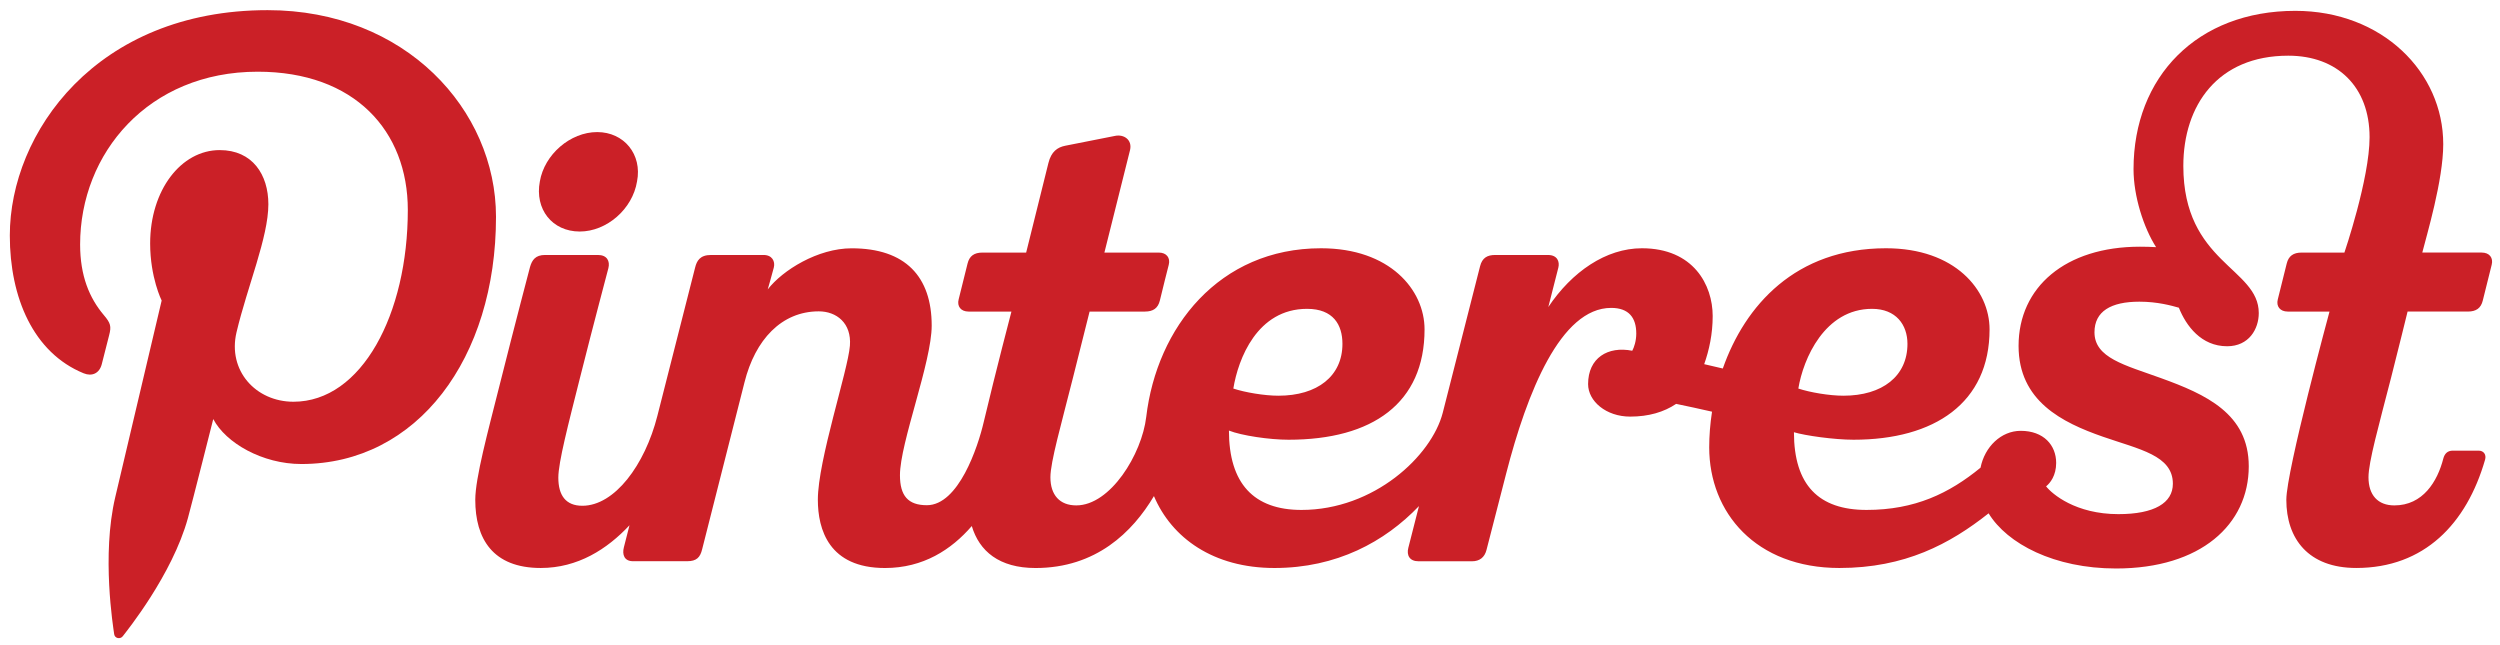
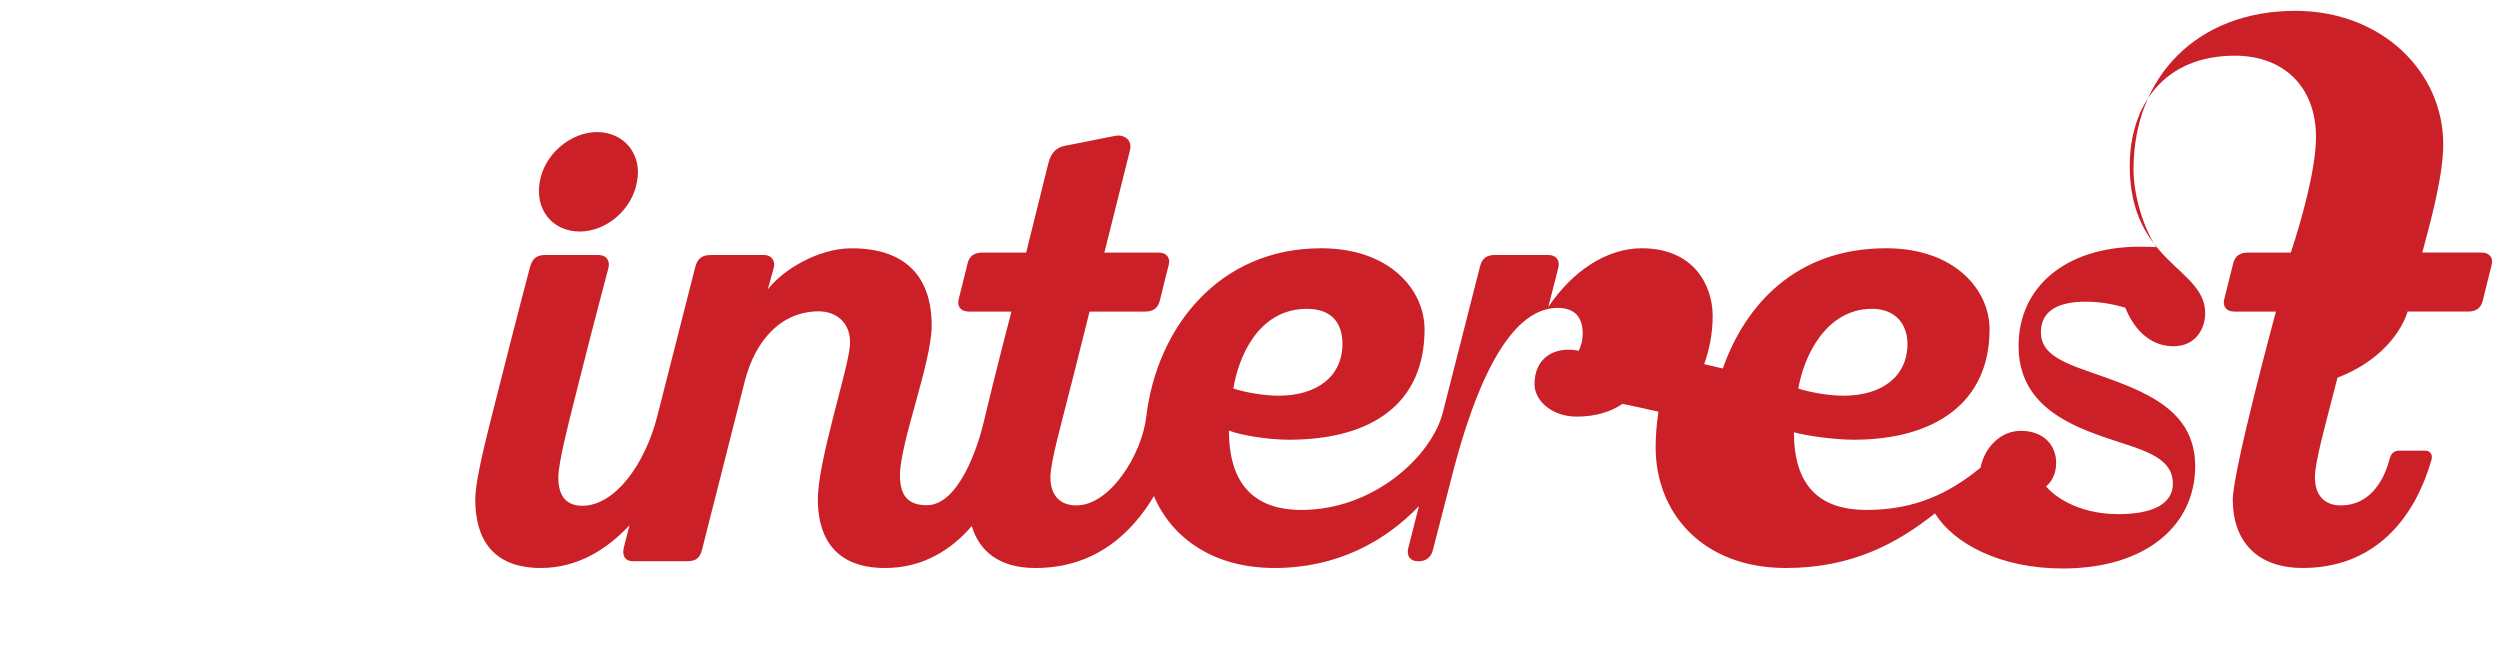
<svg xmlns="http://www.w3.org/2000/svg" version="1.1" x="0px" y="0px" width="624px" height="161px" viewBox="-2.45 -2.534 624 161" enable-background="new -2.45 -2.534 624 161" xml:space="preserve">
  <defs>
</defs>
  <path fill="#CB2027" d="M142.259,55.254c6.723,0,13.173-5.597,14.295-12.502c1.327-6.721-3.231-12.318-9.949-12.318  c-6.72,0-13.171,5.597-14.309,12.318C130.985,49.657,135.355,55.254,142.259,55.254z" />
-   <path fill="#CB2027" d="M598.482,75.231c0,0,14.753,0,15.039,0c2.061,0,3.268-0.837,3.733-2.76c0.664-2.769,1.874-7.6,2.22-8.921  c0.445-1.731-0.563-3.043-2.482-3.043c-0.46,0-7.531,0-14.84,0c1.069-4.253,5.231-18.061,5.231-27.063  c0-17.978-15.265-33.27-36.926-33.27c-24.463,0-40.378,16.417-40.378,39.518c0,6.738,2.513,14.592,5.63,19.464  c-1.302-0.075-2.644-0.114-4.028-0.114c-18.588,0-30.296,10.083-30.296,24.755c0,13.77,10.856,19.121,21.076,22.681  c9.078,3.164,17.437,4.636,17.437,11.728c0,4.782-4.6,7.588-13.601,7.588c-10.681,0-16.551-5.03-18.044-6.938  c1.012-0.796,2.517-2.688,2.517-5.842c0-4.412-3.098-8.013-8.855-8.013c-4.871,0-8.988,3.972-10.021,9.197  c-7.822,6.4-16.359,10.546-28.467,10.546c-11.921,0-18.11-6.201-18.11-19.396c2.795,0.85,10.073,1.873,14.883,1.873  c20.186,0,33.945-9.172,33.945-27.54c0-9.877-8.671-20.25-25.825-20.25h-0.039c-22.563,0-35.2,14.292-40.718,30.013  c-1.545-0.372-3.096-0.737-4.646-1.084c1.234-3.488,2.12-7.529,2.12-12.009c0-7.764-4.808-16.92-17.674-16.92  c-8.962,0-17.463,5.87-23.355,14.668c1.465-5.739,2.437-9.561,2.501-9.817c0.383-1.501-0.242-3.173-2.582-3.173  c-3.007,0-13.206,0-13.206,0c-1.881,0-3.209,0.665-3.745,2.808c-0.359,1.429-4.896,19.232-9.313,36.565  c-2.782,10.808-17.174,24.262-35.263,24.262c-11.924,0-18.107-6.609-18.107-19.808c3.12,1.242,10.072,2.285,14.88,2.285  c21.007,0,33.945-9.172,33.945-27.54c0-9.877-8.67-20.25-25.826-20.25h-0.037c-25.407,0-40.969,19.733-43.607,42.107  c-1.097,9.301-8.947,22.073-17.457,22.073c-4.145,0-6.458-2.604-6.458-7.025c0-3.819,2.689-13.155,5.634-24.854  c0.987-3.914,2.485-9.884,4.145-16.501c7.501,0,13.526,0,13.813,0c2.056,0,3.262-0.837,3.729-2.76  c0.662-2.769,1.874-7.6,2.218-8.921c0.446-1.731-0.556-3.043-2.482-3.043c-0.455,0-13.582,0-13.582,0s6.253-24.95,6.402-25.591  c0.602-2.537-1.52-4.001-3.742-3.534c0,0-10.498,2.055-12.445,2.461c-1.957,0.395-3.476,1.471-4.183,4.292  c-0.09,0.361-5.56,22.372-5.56,22.372s-10.657,0-10.906,0c-2.055,0-3.264,0.839-3.725,2.758c-0.664,2.765-1.882,7.602-2.218,8.923  c-0.451,1.731,0.556,3.043,2.479,3.043c0.393,0,4.875,0,10.696,0c-0.077,0.306-3.864,14.713-6.926,27.613  c-1.443,6.204-6.271,20.72-14.179,20.72c-4.723,0-6.72-2.383-6.72-7.494c0-8.049,7.923-28.198,7.923-37.341  c0-12.213-6.551-19.289-19.974-19.289c-8.461,0-17.235,5.463-20.952,10.258c0,0,1.127-3.925,1.513-5.434  c0.412-1.594-0.443-3.16-2.536-3.16c-3,0-10.275,0-13.124,0c-2.793,0-3.565,1.493-3.975,3.135  c-0.164,0.659-4.892,19.23-9.432,37.056c-3.106,12.207-10.651,22.407-18.717,22.407c-4.148,0-5.995-2.603-5.995-7.024  c0-3.82,2.468-13.247,5.413-24.946c3.583-14.243,6.744-25.971,7.082-27.342c0.441-1.756-0.344-3.286-2.607-3.286  c-2.837,0-10.204,0-13.204,0c-2.391,0-3.246,1.255-3.75,2.999c0,0-3.715,14.067-7.651,29.727  c-2.858,11.366-6.014,22.942-6.014,28.38c0,9.706,4.359,17.022,16.339,17.022c9.247,0,16.566-4.689,22.154-10.663  c-0.822,3.234-1.345,5.281-1.399,5.49c-0.482,1.848,0.102,3.483,2.28,3.483c3,0,10.553,0,13.511,0c2.352,0,3.256-0.946,3.747-2.997  c0.473-1.957,10.565-41.648,10.565-41.648c2.667-10.663,9.263-17.722,18.545-17.722c4.401,0,8.21,2.914,7.768,8.577  c-0.49,6.231-8.003,28.611-8.003,38.434c0,7.434,2.757,17.053,16.753,17.053c9.54,0,16.564-4.574,21.67-10.476  c1.87,6.264,6.824,10.476,15.911,10.476c15.102,0,24.205-8.957,29.553-17.954c4.437,10.453,14.832,17.95,30.074,17.95  c15.535,0,27.557-6.549,36.077-15.453c-1.531,6.004-2.569,10.08-2.657,10.422c-0.483,1.877,0.334,3.353,2.538,3.353  c2.941,0,12.103,0,13.372,0c1.831,0,3.134-0.931,3.61-2.855c0.235-0.944,2.167-8.411,4.896-19.02  c5.219-20.303,13.608-41.367,26.211-41.367c4.445,0,6.268,2.485,6.268,6.4c0,1.846-0.536,3.441-0.999,4.296  c-6.11-1.214-11.025,1.802-11.025,8.325c0,4.25,4.472,8.113,10.508,8.113c4.612,0,8.425-1.13,11.466-3.178  c2.841,0.585,5.891,1.248,8.959,1.949c-0.469,3.053-0.702,6.053-0.702,8.898c0,16.296,11.636,30.116,32.494,30.116  c16.343,0,27.559-5.978,37.242-13.643c4.654,7.615,16.405,13.769,31.822,13.769c21.13,0,33.114-10.988,33.114-25.511  c0-13.144-10.791-17.983-21.919-22.01c-9.045-3.268-16.591-5.045-16.591-11.438c0-5.24,4.126-7.637,11.196-7.637  c4.587,0,8.031,0.988,9.87,1.504c1.824,4.565,5.598,9.62,12.041,9.62c5.452,0,7.9-4.312,7.9-8.283  c0-11.304-18.83-12.489-18.83-36.732c0-15.075,8.53-27.511,26.197-27.511c12.275,0,20.291,7.784,20.291,20.347  c0,10.358-6.283,28.797-6.283,28.797s-10.428,0-10.677,0c-2.052,0-3.263,0.839-3.727,2.758c-0.664,2.765-1.88,7.602-2.222,8.923  c-0.449,1.731,0.558,3.043,2.483,3.043c0.39,0,10.426,0,10.426,0s-10.779,39.75-10.779,46.979c0,9.706,5.47,17.019,17.456,17.019  c16.954,0,27.547-11.016,32.154-27.036c0.358-1.24-0.344-2.249-1.599-2.249c-2.174,0-5.474,0-6.468,0  c-1.291,0-2.04,0.737-2.366,1.999c-1.461,5.686-5.082,11.67-12.212,11.67c-4.145,0-6.457-2.604-6.457-7.025  c0-3.819,2.528-12.76,5.638-24.854C595.843,85.974,598.482,75.231,598.482,75.231z M464.808,74.552c5.995,0,8.843,3.988,8.843,8.741  c0,8.039-6.235,12.941-15.987,12.941c-3.491,0-8.37-0.827-11.25-1.787C447.625,87.054,452.976,74.552,464.808,74.552z   M323.783,74.552c6.562,0,8.84,3.988,8.84,8.741c0,8.039-6.233,12.941-15.984,12.941c-3.491,0-8.37-0.827-11.25-1.787  C306.594,87.054,311.339,74.552,323.783,74.552z" />
-   <path fill="#CB2027" d="M64.347,0C21.569,0,0,30.67,0,56.246c0,15.486,5.863,29.263,18.438,34.397  c2.062,0.843,3.909,0.029,4.507-2.254c0.416-1.58,1.4-5.566,1.839-7.226c0.603-2.258,0.369-3.05-1.295-5.018  c-3.626-4.277-5.943-9.814-5.943-17.657c0-22.754,17.024-43.124,44.33-43.124c24.179,0,37.463,14.774,37.463,34.505  c0,25.961-11.489,47.872-28.545,47.872c-9.419,0-16.47-7.79-14.21-17.344c2.706-11.406,7.948-23.716,7.948-31.949  c0-7.37-3.956-13.517-12.143-13.517c-9.629,0-17.364,9.961-17.364,23.305c0,8.499,2.872,14.247,2.872,14.247  s-9.854,41.751-11.581,49.063c-3.44,14.562-0.517,32.413-0.27,34.216c0.145,1.068,1.518,1.322,2.14,0.515  c0.888-1.159,12.356-15.317,16.255-29.464c1.103-4.006,6.333-24.749,6.333-24.749c3.128,5.967,12.271,11.223,21.994,11.223  c28.944,0,48.581-26.387,48.581-61.707C121.349,24.873,98.728,0,64.347,0z" />
+   <path fill="#CB2027" d="M598.482,75.231c0,0,14.753,0,15.039,0c2.061,0,3.268-0.837,3.733-2.76c0.664-2.769,1.874-7.6,2.22-8.921  c0.445-1.731-0.563-3.043-2.482-3.043c-0.46,0-7.531,0-14.84,0c1.069-4.253,5.231-18.061,5.231-27.063  c0-17.978-15.265-33.27-36.926-33.27c-24.463,0-40.378,16.417-40.378,39.518c0,6.738,2.513,14.592,5.63,19.464  c-1.302-0.075-2.644-0.114-4.028-0.114c-18.588,0-30.296,10.083-30.296,24.755c0,13.77,10.856,19.121,21.076,22.681  c9.078,3.164,17.437,4.636,17.437,11.728c0,4.782-4.6,7.588-13.601,7.588c-10.681,0-16.551-5.03-18.044-6.938  c1.012-0.796,2.517-2.688,2.517-5.842c0-4.412-3.098-8.013-8.855-8.013c-4.871,0-8.988,3.972-10.021,9.197  c-7.822,6.4-16.359,10.546-28.467,10.546c-11.921,0-18.11-6.201-18.11-19.396c2.795,0.85,10.073,1.873,14.883,1.873  c20.186,0,33.945-9.172,33.945-27.54c0-9.877-8.671-20.25-25.825-20.25h-0.039c-22.563,0-35.2,14.292-40.718,30.013  c-1.545-0.372-3.096-0.737-4.646-1.084c1.234-3.488,2.12-7.529,2.12-12.009c0-7.764-4.808-16.92-17.674-16.92  c-8.962,0-17.463,5.87-23.355,14.668c1.465-5.739,2.437-9.561,2.501-9.817c0.383-1.501-0.242-3.173-2.582-3.173  c-3.007,0-13.206,0-13.206,0c-1.881,0-3.209,0.665-3.745,2.808c-0.359,1.429-4.896,19.232-9.313,36.565  c-2.782,10.808-17.174,24.262-35.263,24.262c-11.924,0-18.107-6.609-18.107-19.808c3.12,1.242,10.072,2.285,14.88,2.285  c21.007,0,33.945-9.172,33.945-27.54c0-9.877-8.67-20.25-25.826-20.25h-0.037c-25.407,0-40.969,19.733-43.607,42.107  c-1.097,9.301-8.947,22.073-17.457,22.073c-4.145,0-6.458-2.604-6.458-7.025c0-3.819,2.689-13.155,5.634-24.854  c0.987-3.914,2.485-9.884,4.145-16.501c7.501,0,13.526,0,13.813,0c2.056,0,3.262-0.837,3.729-2.76  c0.662-2.769,1.874-7.6,2.218-8.921c0.446-1.731-0.556-3.043-2.482-3.043c-0.455,0-13.582,0-13.582,0s6.253-24.95,6.402-25.591  c0.602-2.537-1.52-4.001-3.742-3.534c0,0-10.498,2.055-12.445,2.461c-1.957,0.395-3.476,1.471-4.183,4.292  c-0.09,0.361-5.56,22.372-5.56,22.372s-10.657,0-10.906,0c-2.055,0-3.264,0.839-3.725,2.758c-0.664,2.765-1.882,7.602-2.218,8.923  c-0.451,1.731,0.556,3.043,2.479,3.043c0.393,0,4.875,0,10.696,0c-0.077,0.306-3.864,14.713-6.926,27.613  c-1.443,6.204-6.271,20.72-14.179,20.72c-4.723,0-6.72-2.383-6.72-7.494c0-8.049,7.923-28.198,7.923-37.341  c0-12.213-6.551-19.289-19.974-19.289c-8.461,0-17.235,5.463-20.952,10.258c0,0,1.127-3.925,1.513-5.434  c0.412-1.594-0.443-3.16-2.536-3.16c-3,0-10.275,0-13.124,0c-2.793,0-3.565,1.493-3.975,3.135  c-0.164,0.659-4.892,19.23-9.432,37.056c-3.106,12.207-10.651,22.407-18.717,22.407c-4.148,0-5.995-2.603-5.995-7.024  c0-3.82,2.468-13.247,5.413-24.946c3.583-14.243,6.744-25.971,7.082-27.342c0.441-1.756-0.344-3.286-2.607-3.286  c-2.837,0-10.204,0-13.204,0c-2.391,0-3.246,1.255-3.75,2.999c0,0-3.715,14.067-7.651,29.727  c-2.858,11.366-6.014,22.942-6.014,28.38c0,9.706,4.359,17.022,16.339,17.022c9.247,0,16.566-4.689,22.154-10.663  c-0.822,3.234-1.345,5.281-1.399,5.49c-0.482,1.848,0.102,3.483,2.28,3.483c3,0,10.553,0,13.511,0c2.352,0,3.256-0.946,3.747-2.997  c0.473-1.957,10.565-41.648,10.565-41.648c2.667-10.663,9.263-17.722,18.545-17.722c4.401,0,8.21,2.914,7.768,8.577  c-0.49,6.231-8.003,28.611-8.003,38.434c0,7.434,2.757,17.053,16.753,17.053c9.54,0,16.564-4.574,21.67-10.476  c1.87,6.264,6.824,10.476,15.911,10.476c15.102,0,24.205-8.957,29.553-17.954c4.437,10.453,14.832,17.95,30.074,17.95  c15.535,0,27.557-6.549,36.077-15.453c-1.531,6.004-2.569,10.08-2.657,10.422c-0.483,1.877,0.334,3.353,2.538,3.353  c1.831,0,3.134-0.931,3.61-2.855c0.235-0.944,2.167-8.411,4.896-19.02  c5.219-20.303,13.608-41.367,26.211-41.367c4.445,0,6.268,2.485,6.268,6.4c0,1.846-0.536,3.441-0.999,4.296  c-6.11-1.214-11.025,1.802-11.025,8.325c0,4.25,4.472,8.113,10.508,8.113c4.612,0,8.425-1.13,11.466-3.178  c2.841,0.585,5.891,1.248,8.959,1.949c-0.469,3.053-0.702,6.053-0.702,8.898c0,16.296,11.636,30.116,32.494,30.116  c16.343,0,27.559-5.978,37.242-13.643c4.654,7.615,16.405,13.769,31.822,13.769c21.13,0,33.114-10.988,33.114-25.511  c0-13.144-10.791-17.983-21.919-22.01c-9.045-3.268-16.591-5.045-16.591-11.438c0-5.24,4.126-7.637,11.196-7.637  c4.587,0,8.031,0.988,9.87,1.504c1.824,4.565,5.598,9.62,12.041,9.62c5.452,0,7.9-4.312,7.9-8.283  c0-11.304-18.83-12.489-18.83-36.732c0-15.075,8.53-27.511,26.197-27.511c12.275,0,20.291,7.784,20.291,20.347  c0,10.358-6.283,28.797-6.283,28.797s-10.428,0-10.677,0c-2.052,0-3.263,0.839-3.727,2.758c-0.664,2.765-1.88,7.602-2.222,8.923  c-0.449,1.731,0.558,3.043,2.483,3.043c0.39,0,10.426,0,10.426,0s-10.779,39.75-10.779,46.979c0,9.706,5.47,17.019,17.456,17.019  c16.954,0,27.547-11.016,32.154-27.036c0.358-1.24-0.344-2.249-1.599-2.249c-2.174,0-5.474,0-6.468,0  c-1.291,0-2.04,0.737-2.366,1.999c-1.461,5.686-5.082,11.67-12.212,11.67c-4.145,0-6.457-2.604-6.457-7.025  c0-3.819,2.528-12.76,5.638-24.854C595.843,85.974,598.482,75.231,598.482,75.231z M464.808,74.552c5.995,0,8.843,3.988,8.843,8.741  c0,8.039-6.235,12.941-15.987,12.941c-3.491,0-8.37-0.827-11.25-1.787C447.625,87.054,452.976,74.552,464.808,74.552z   M323.783,74.552c6.562,0,8.84,3.988,8.84,8.741c0,8.039-6.233,12.941-15.984,12.941c-3.491,0-8.37-0.827-11.25-1.787  C306.594,87.054,311.339,74.552,323.783,74.552z" />
</svg>